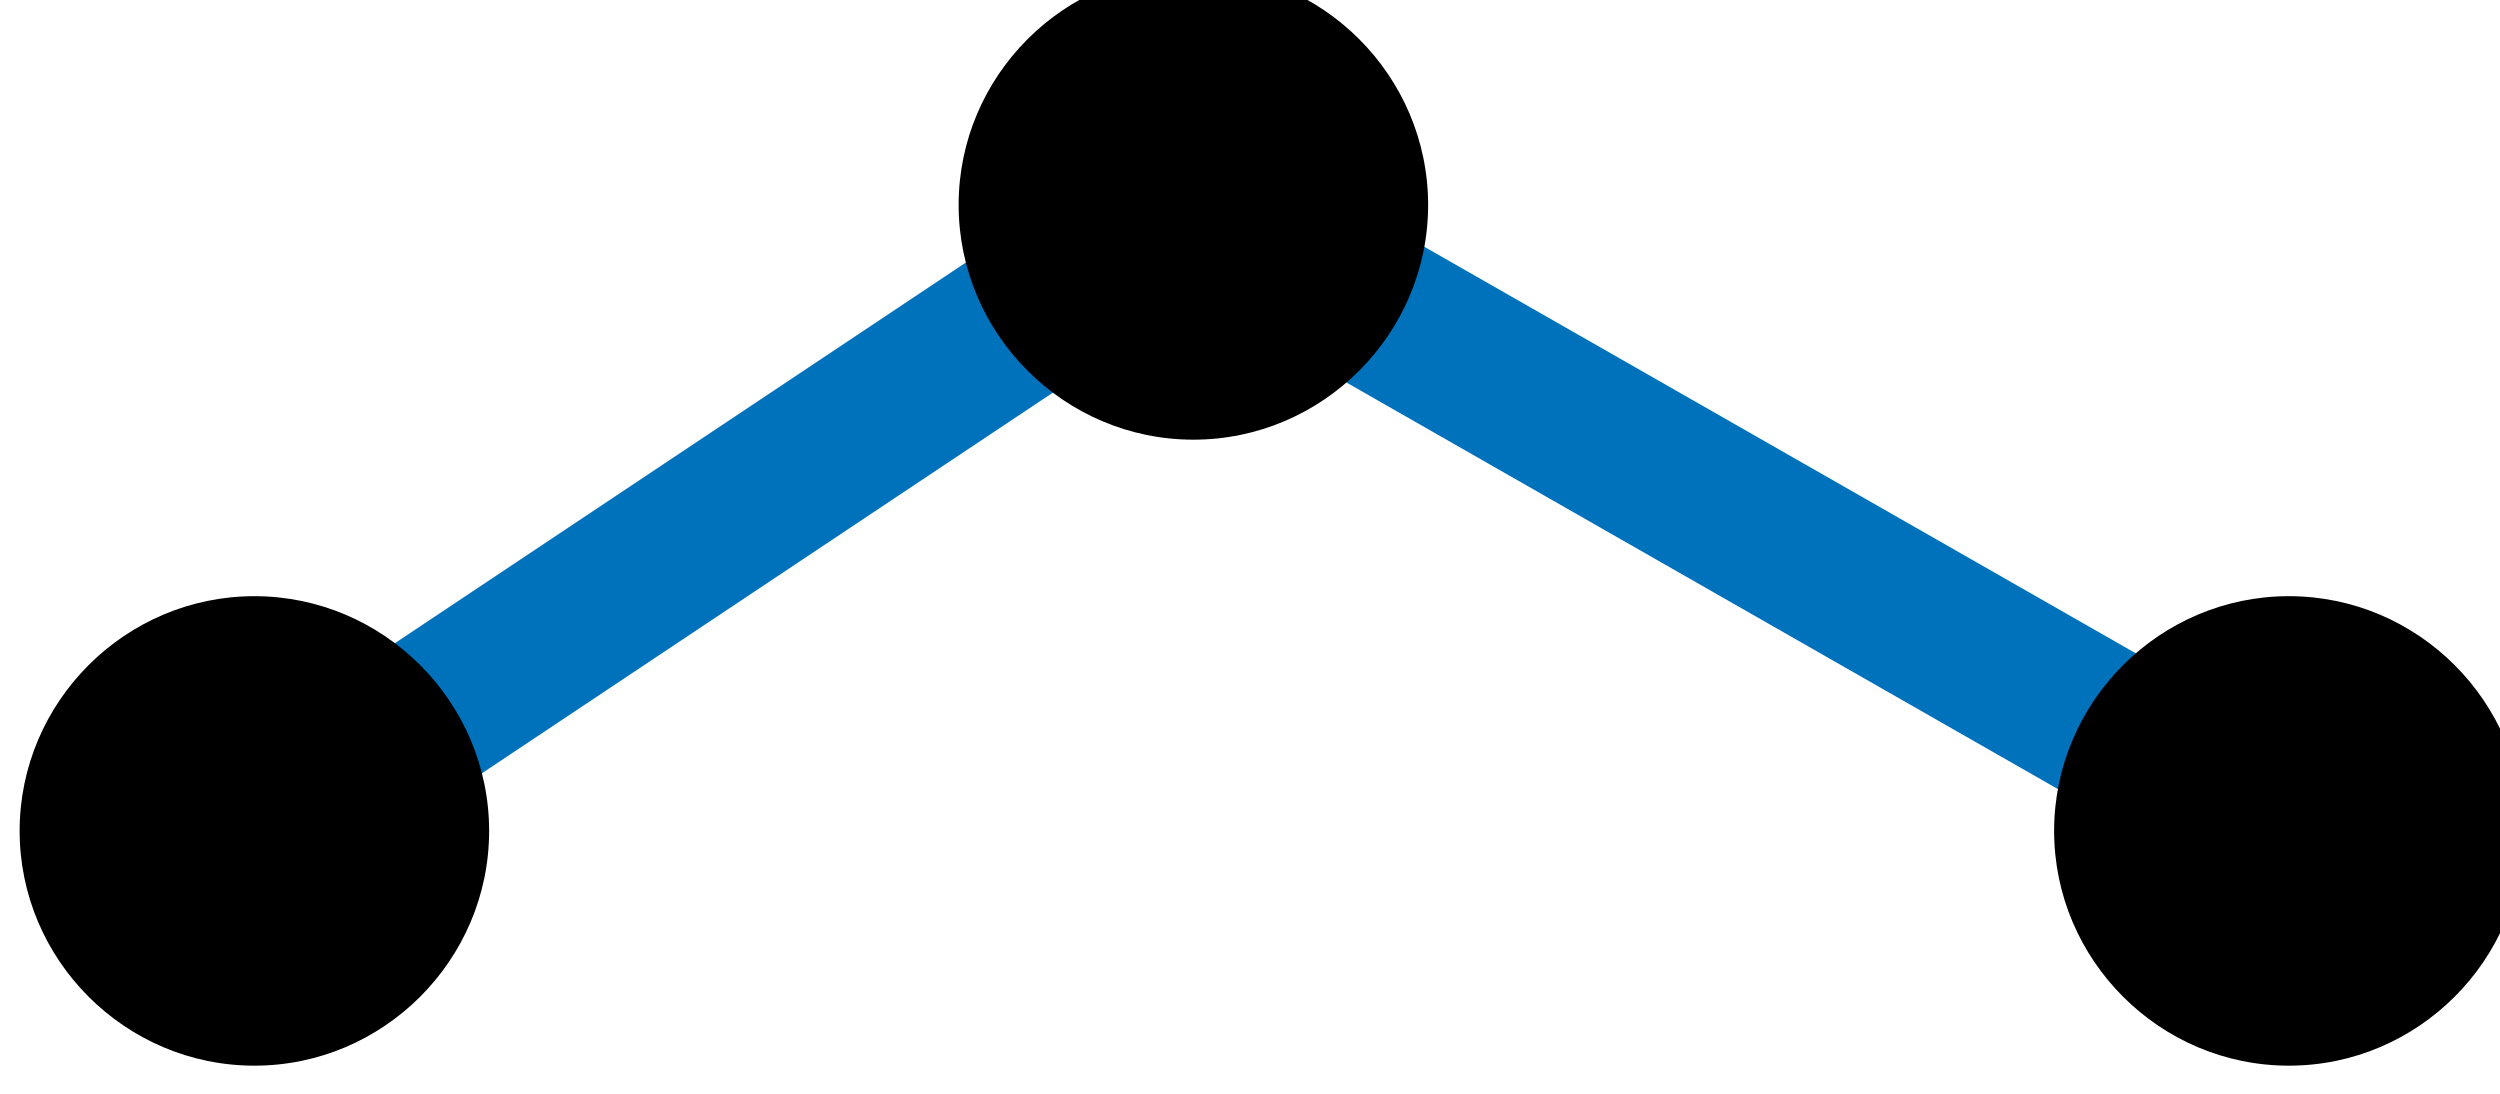
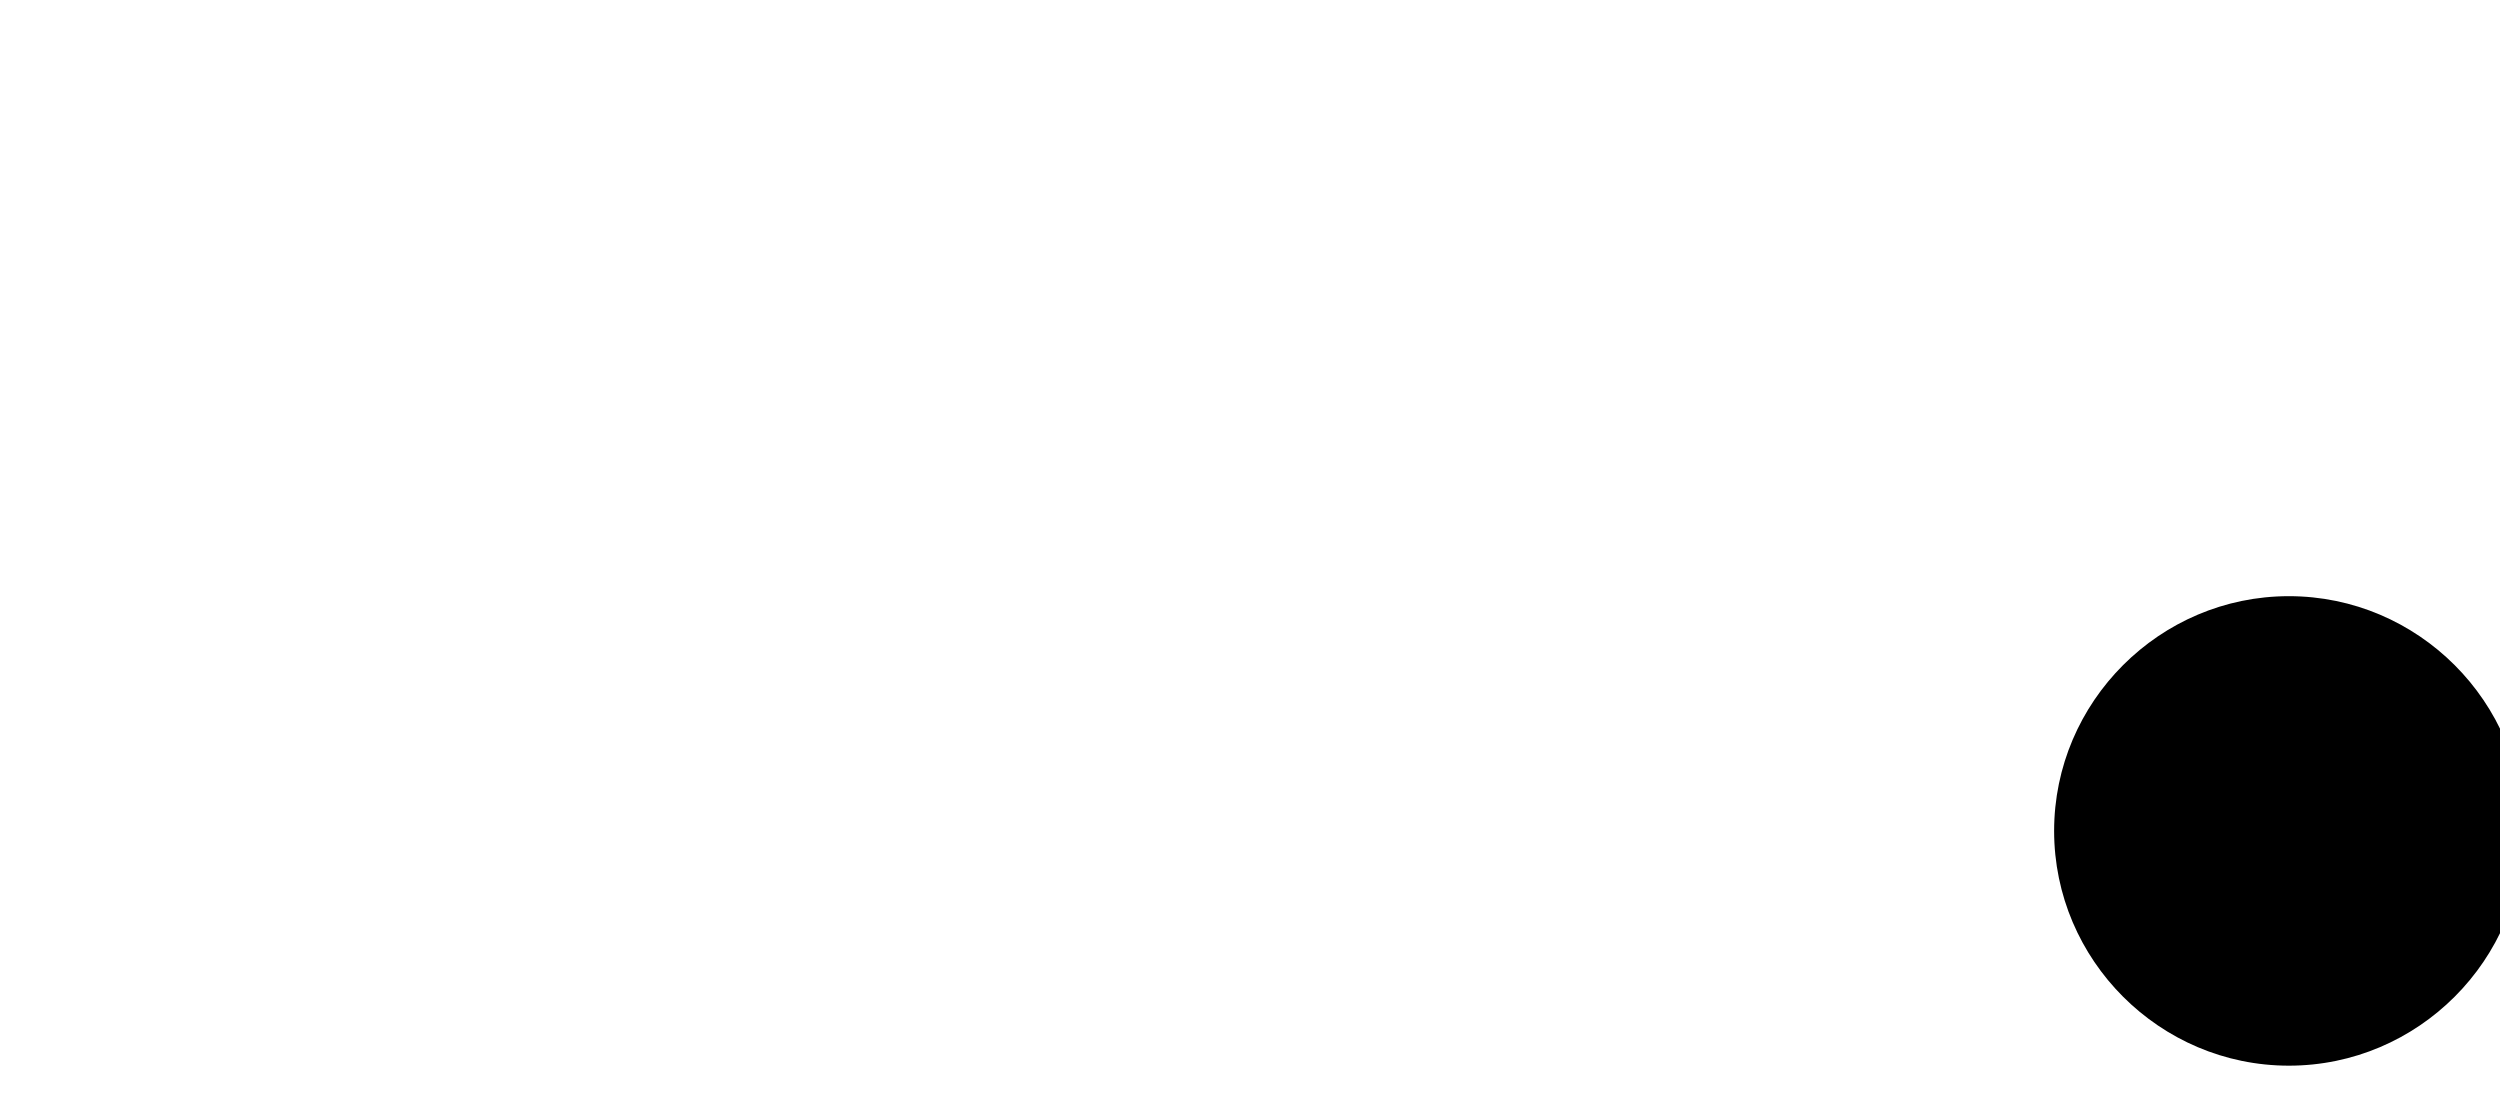
<svg xmlns="http://www.w3.org/2000/svg" xmlns:ns1="http://www.inkscape.org/namespaces/inkscape" xmlns:ns2="http://sodipodi.sourceforge.net/DTD/sodipodi-0.dtd" width="16.933mm" height="7.408mm" viewBox="0 0 16.933 7.408" version="1.1" id="svg125882" ns1:version="0.92.1 r15371" ns2:docname="SMS_Create_Nodestring_Tool.svg">
  <defs id="defs125876" />
  <ns2:namedview id="base" pagecolor="#ffffff" bordercolor="#666666" borderopacity="1.0" ns1:pageopacity="0.0" ns1:pageshadow="2" ns1:zoom="1.5698529" ns1:cx="37.714285" ns1:cy="2.5714379" ns1:document-units="mm" ns1:current-layer="layer1" showgrid="false" fit-margin-top="0" fit-margin-left="0" fit-margin-right="0" fit-margin-bottom="0" ns1:window-width="460" ns1:window-height="403" ns1:window-x="100" ns1:window-y="100" ns1:window-maximized="0" />
  <g ns1:label="Layer 1" ns1:groupmode="layer" id="layer1" transform="translate(-92.831,-135.302)">
-     <polyline id="polyline1454" points="326,-462 350,-478 378,-462  " class="st93" style="fill:none;stroke:#0072bc;stroke-width:4;stroke-miterlimit:1" transform="matrix(0.265,0,0,0.265,8.164,263.36)" />
    <g id="g1496" transform="matrix(0.265,0,0,0.265,8.164,263.36)">
-       <path id="path1494" d="m 326,-456 v 0 c -3.3,0 -6,-2.7 -6,-6 v 0 c 0,-3.3 2.7,-6 6,-6 v 0 c 3.3,0 6,2.7 6,6 v 0 c 0,3.3 -2.7,6 -6,6 z" ns1:connector-curvature="0" />
-     </g>
+       </g>
    <g id="g1500" transform="matrix(0.265,0,0,0.265,8.164,263.36)">
-       <path id="path1498" d="m 350,-472 v 0 c -3.3,0 -6,-2.7 -6,-6 v 0 c 0,-3.3 2.7,-6 6,-6 v 0 c 3.3,0 6,2.7 6,6 v 0 c 0,3.3 -2.7,6 -6,6 z" ns1:connector-curvature="0" />
-     </g>
+       </g>
    <g id="g1504" transform="matrix(0.265,0,0,0.265,8.164,263.36)">
      <path id="path1502" d="m 378,-456 v 0 c -3.3,0 -6,-2.7 -6,-6 v 0 c 0,-3.3 2.7,-6 6,-6 v 0 c 3.3,0 6,2.7 6,6 v 0 c 0,3.3 -2.7,6 -6,6 z" ns1:connector-curvature="0" />
    </g>
  </g>
</svg>